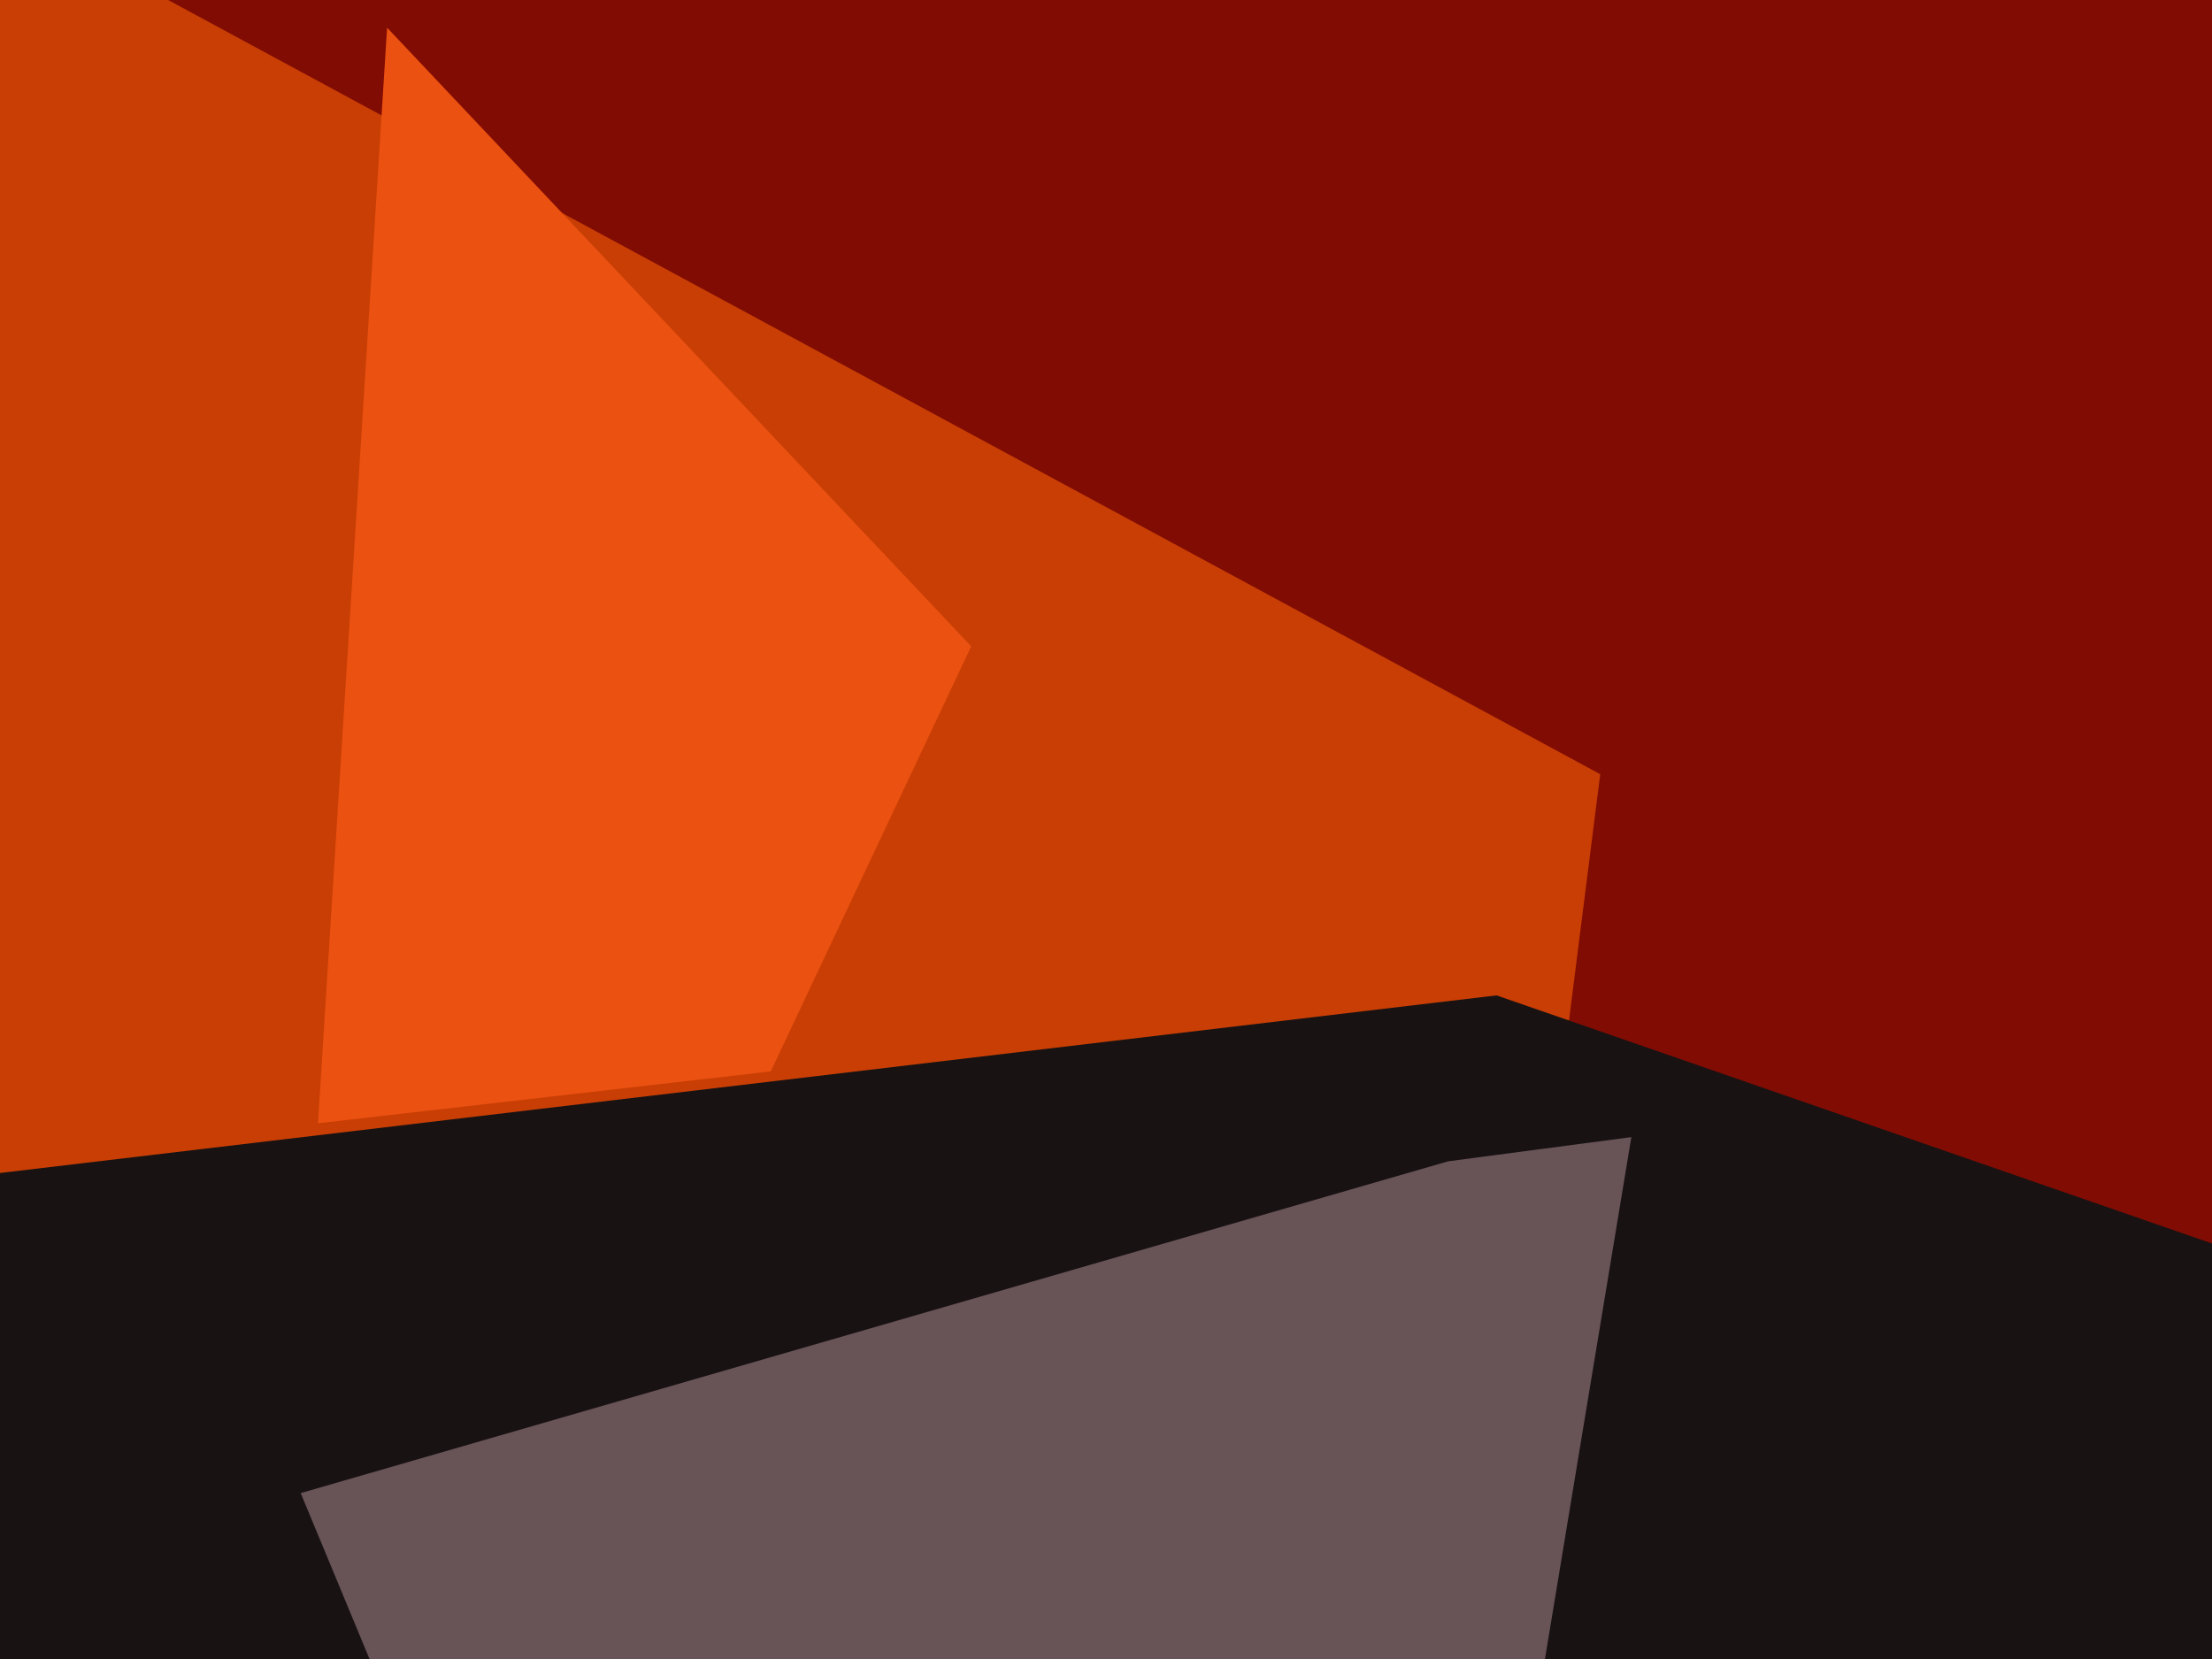
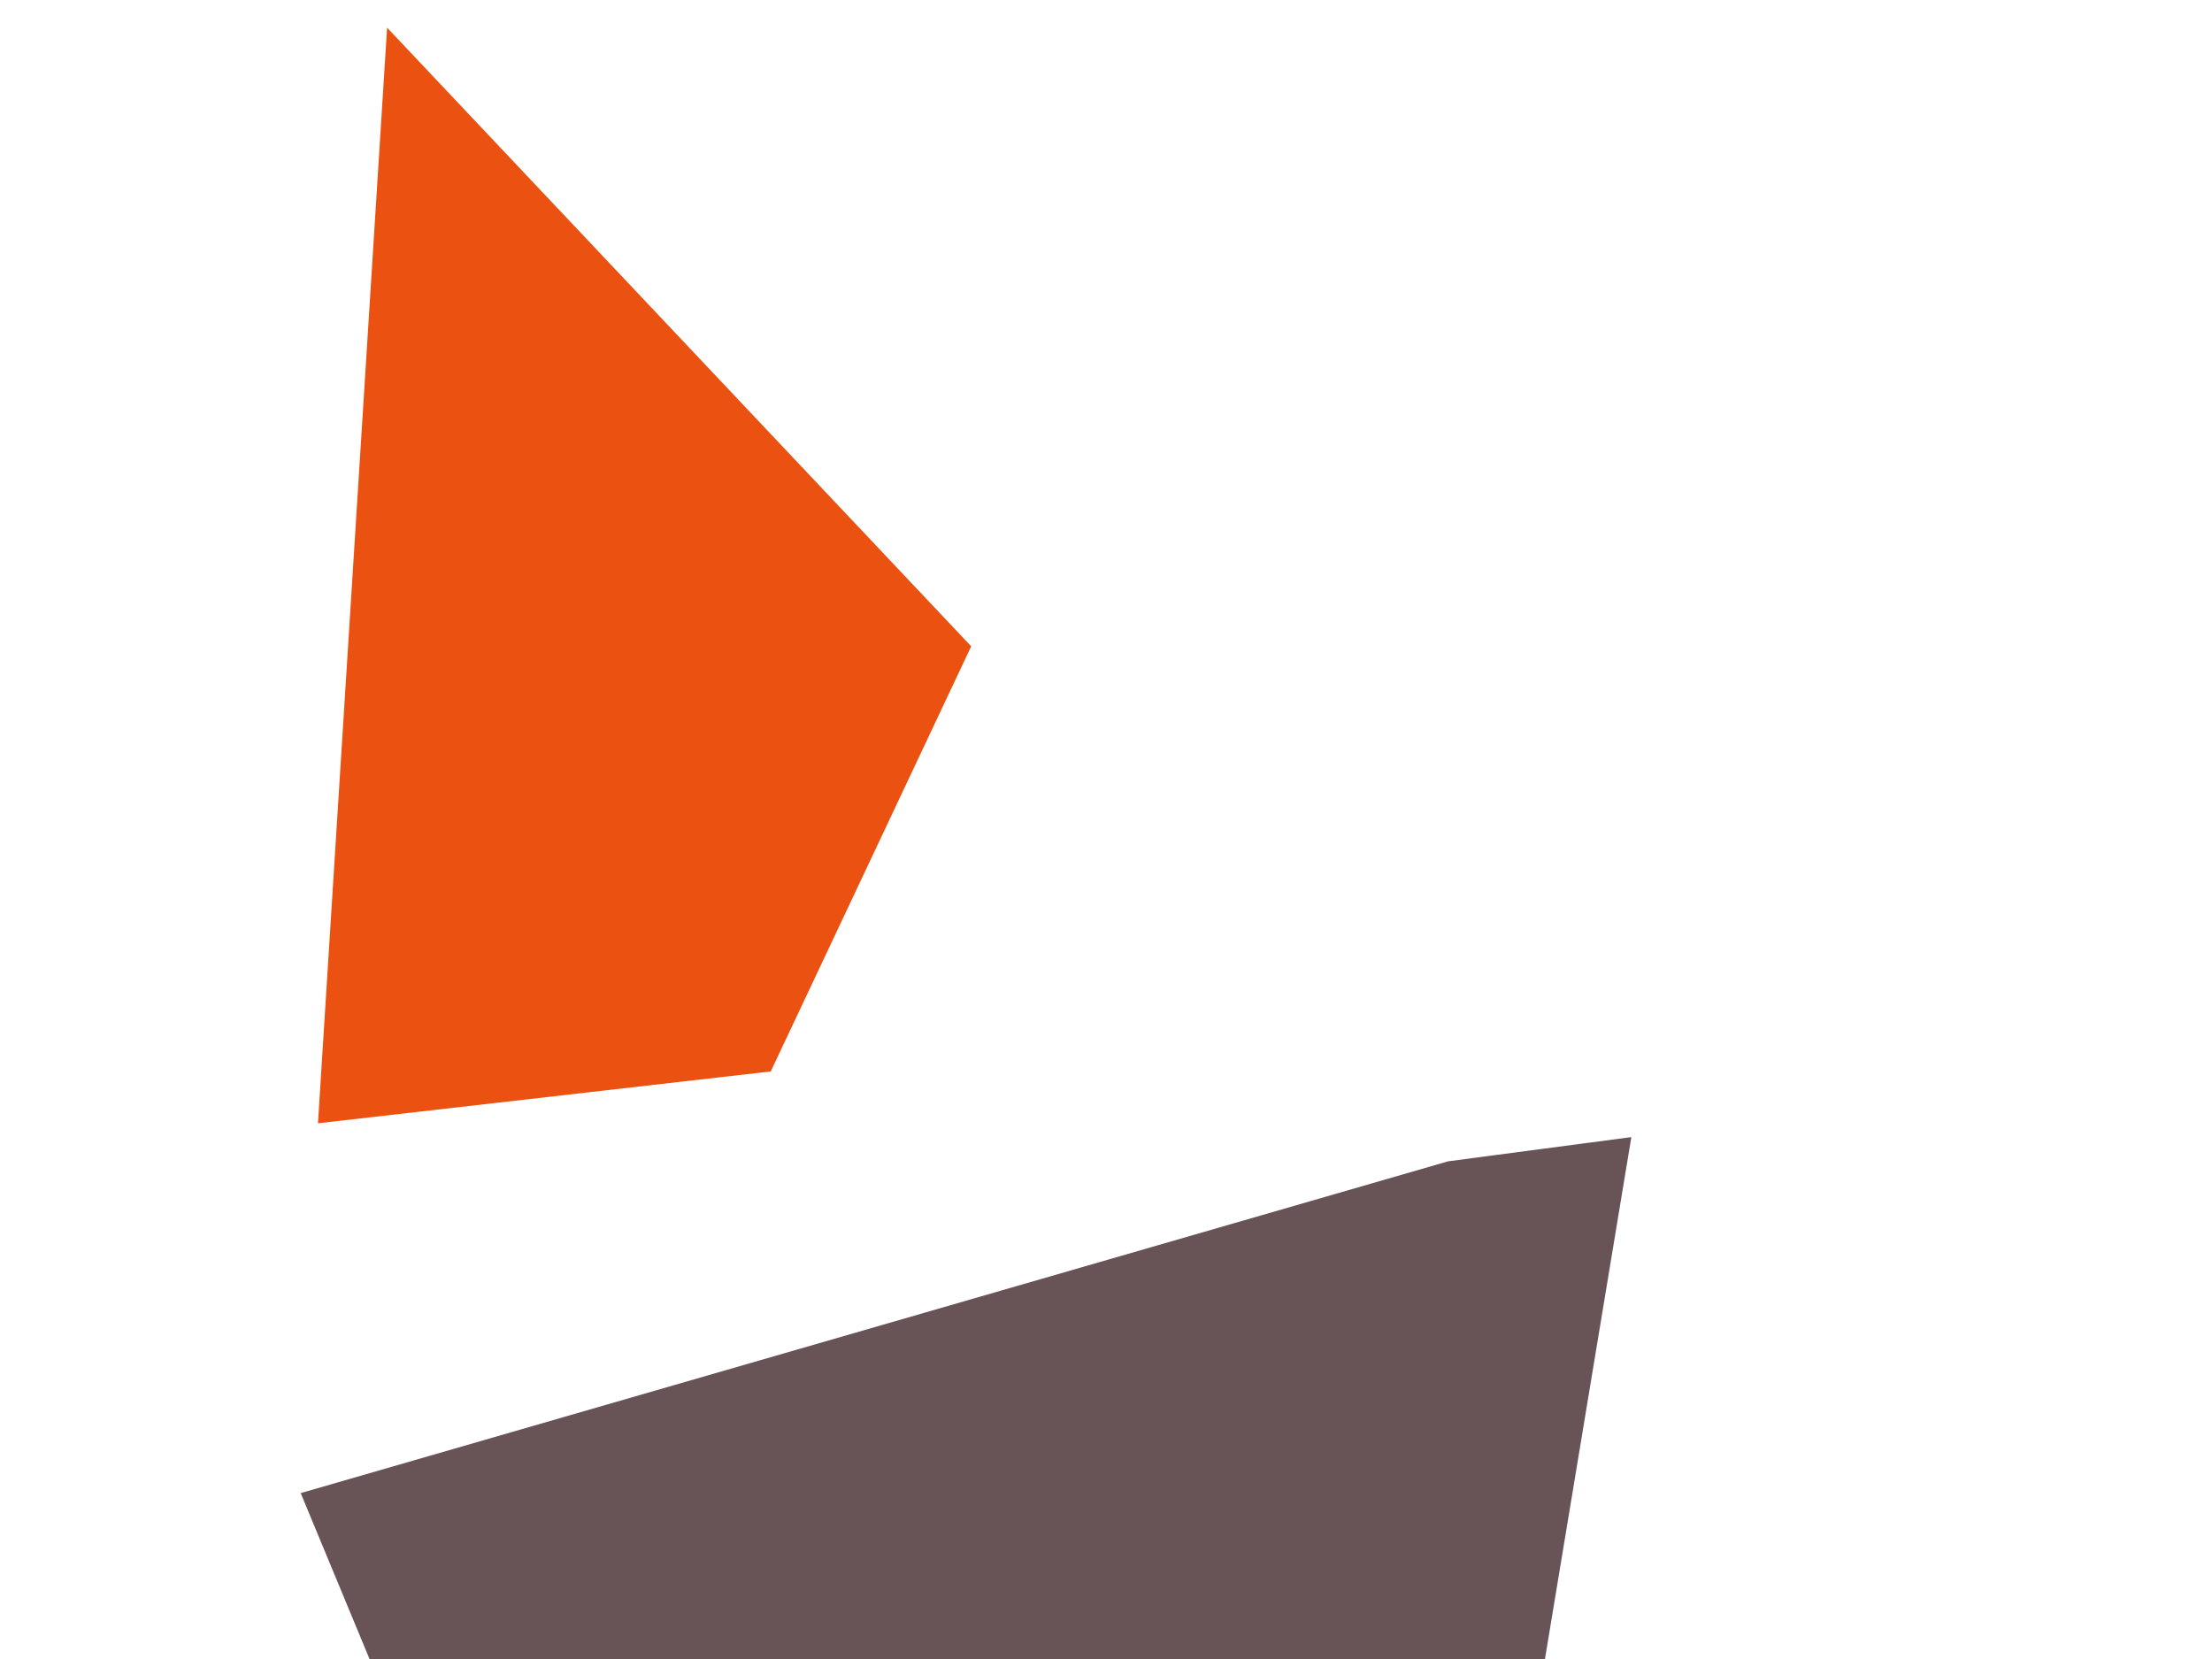
<svg xmlns="http://www.w3.org/2000/svg" width="640px" height="480px">
-   <rect width="640" height="480" fill="rgb(129,12,3)" />
-   <polygon points="-453,539 -5,-29 463,224 446,358" fill="rgb(200,62,4)" />
-   <polygon points="-12,935 -81,349 433,288 756,400" fill="rgb(24,18,19)" />
  <polygon points="223,310 281,187 112,8 92,325" fill="rgb(235,81,16)" />
  <polygon points="350,1066 87,432 419,336 472,329" fill="rgb(104,83,87)" />
</svg>